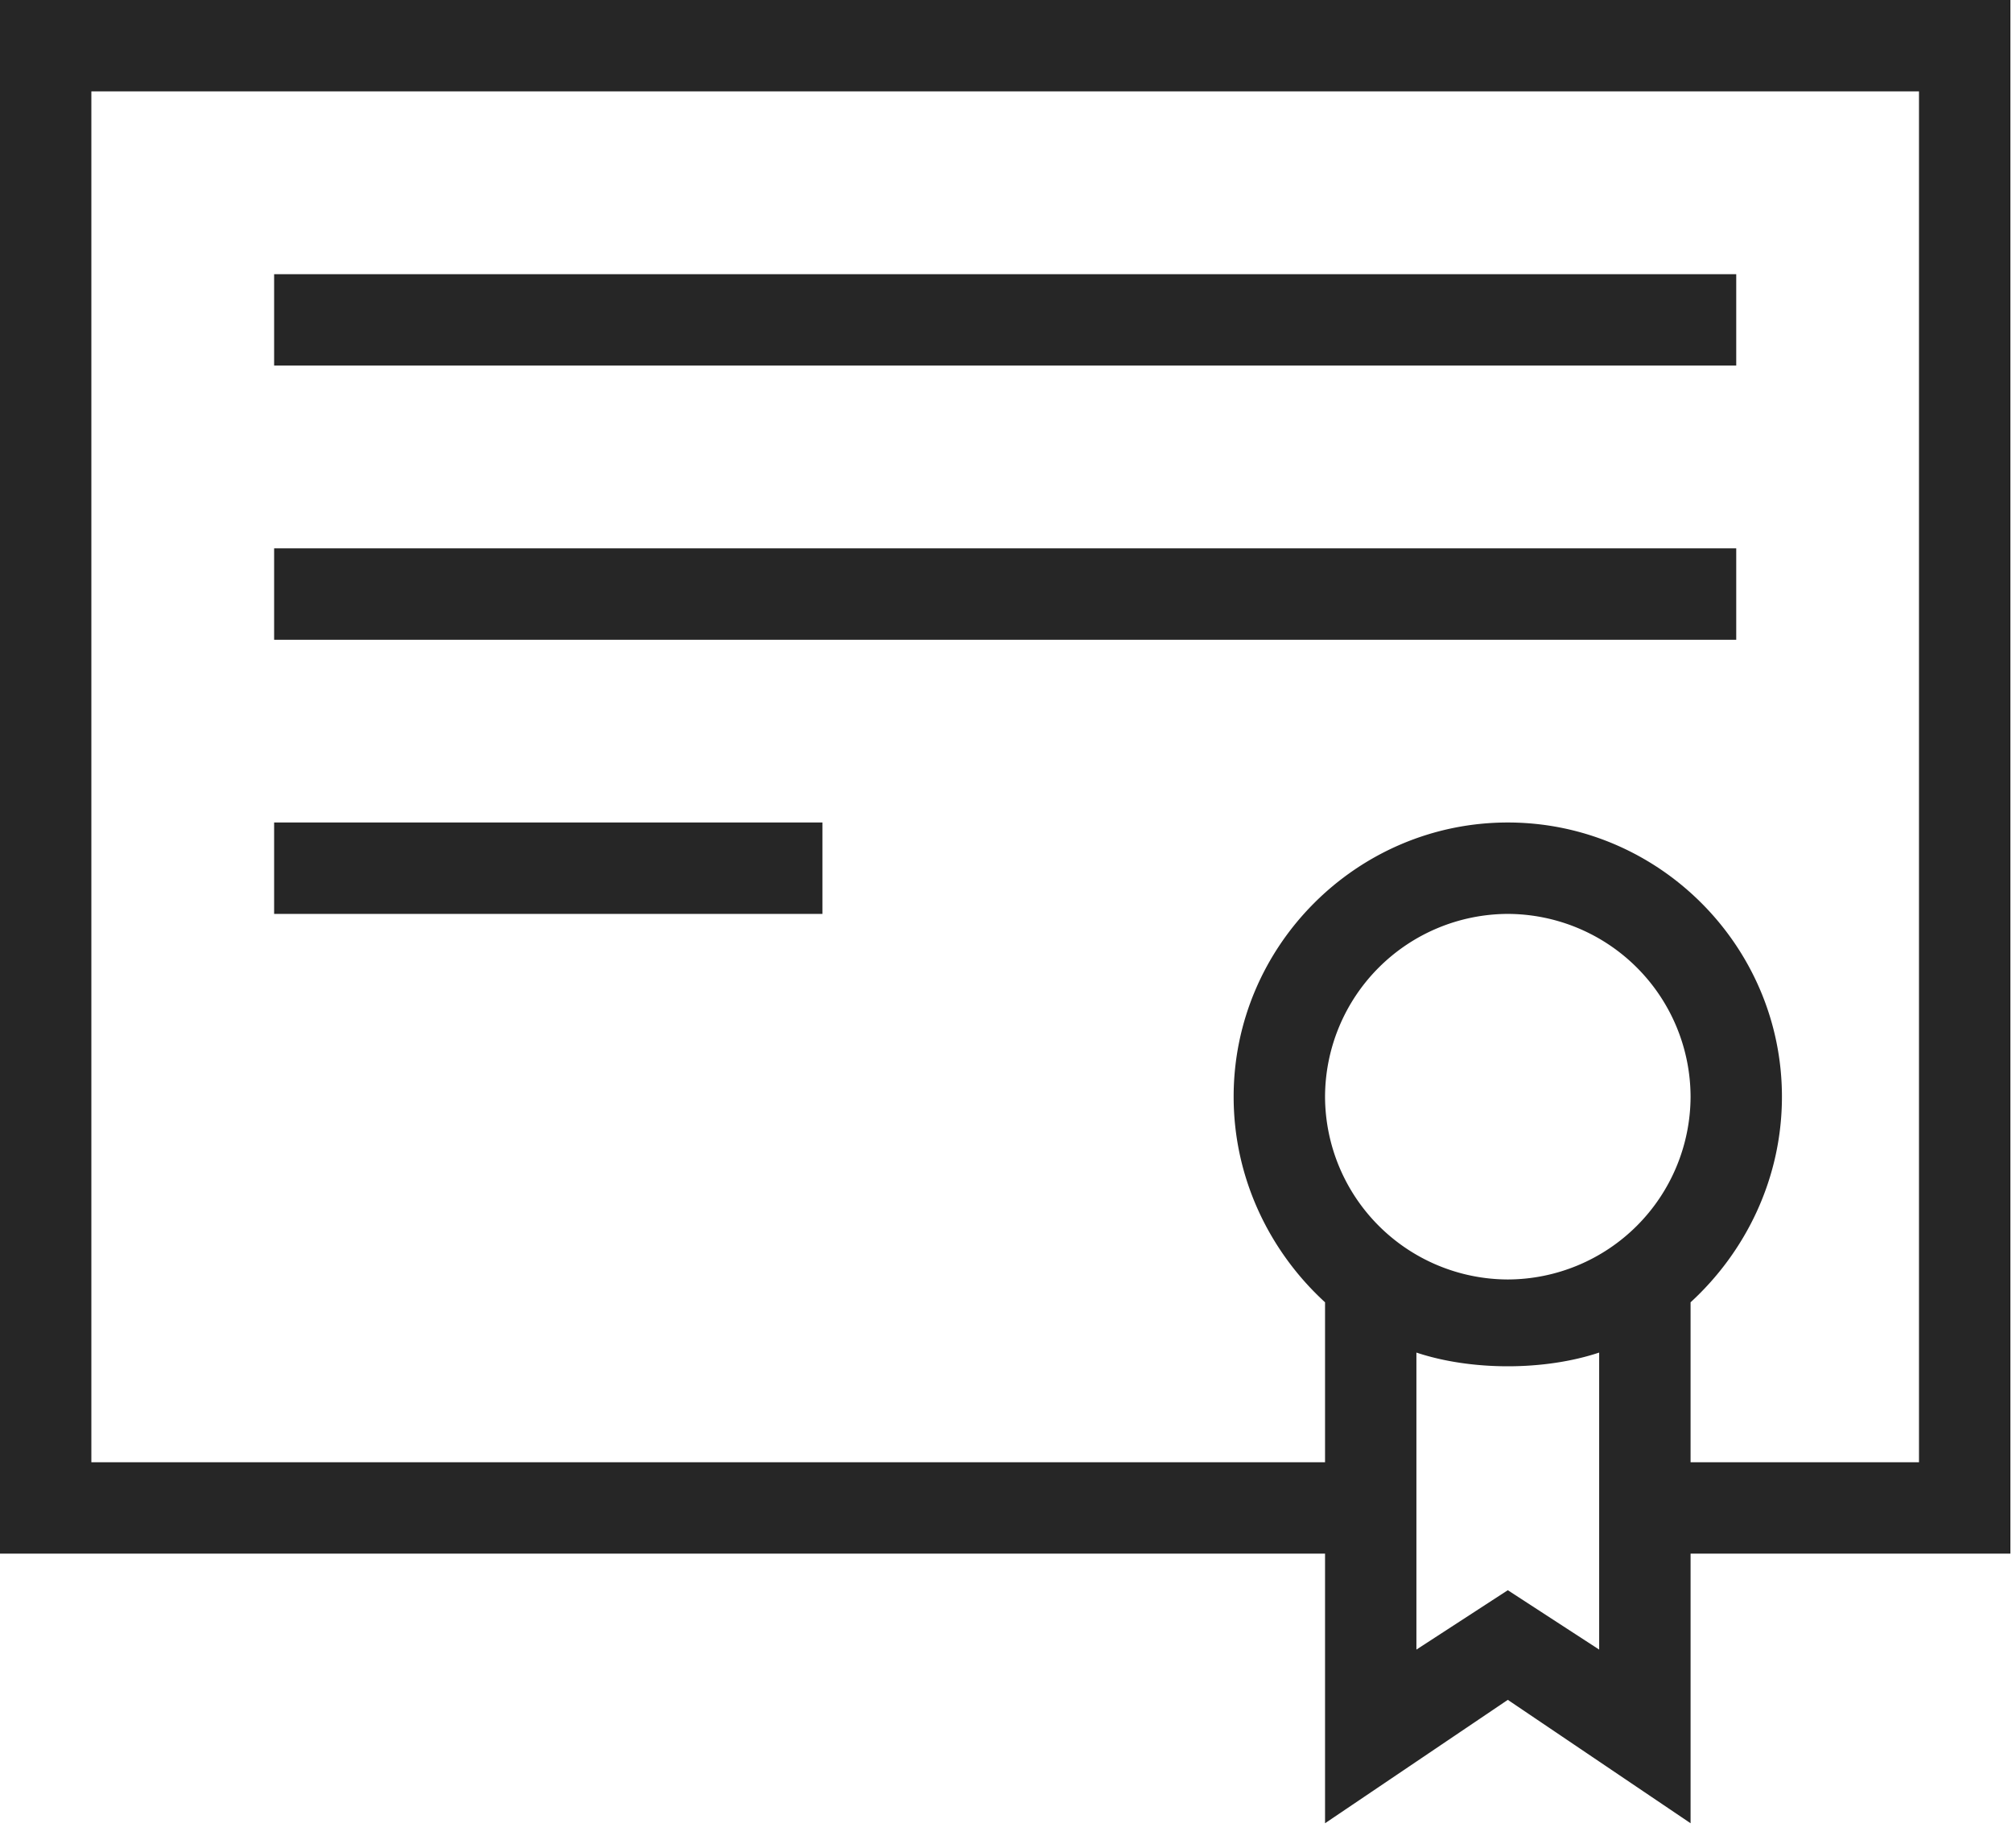
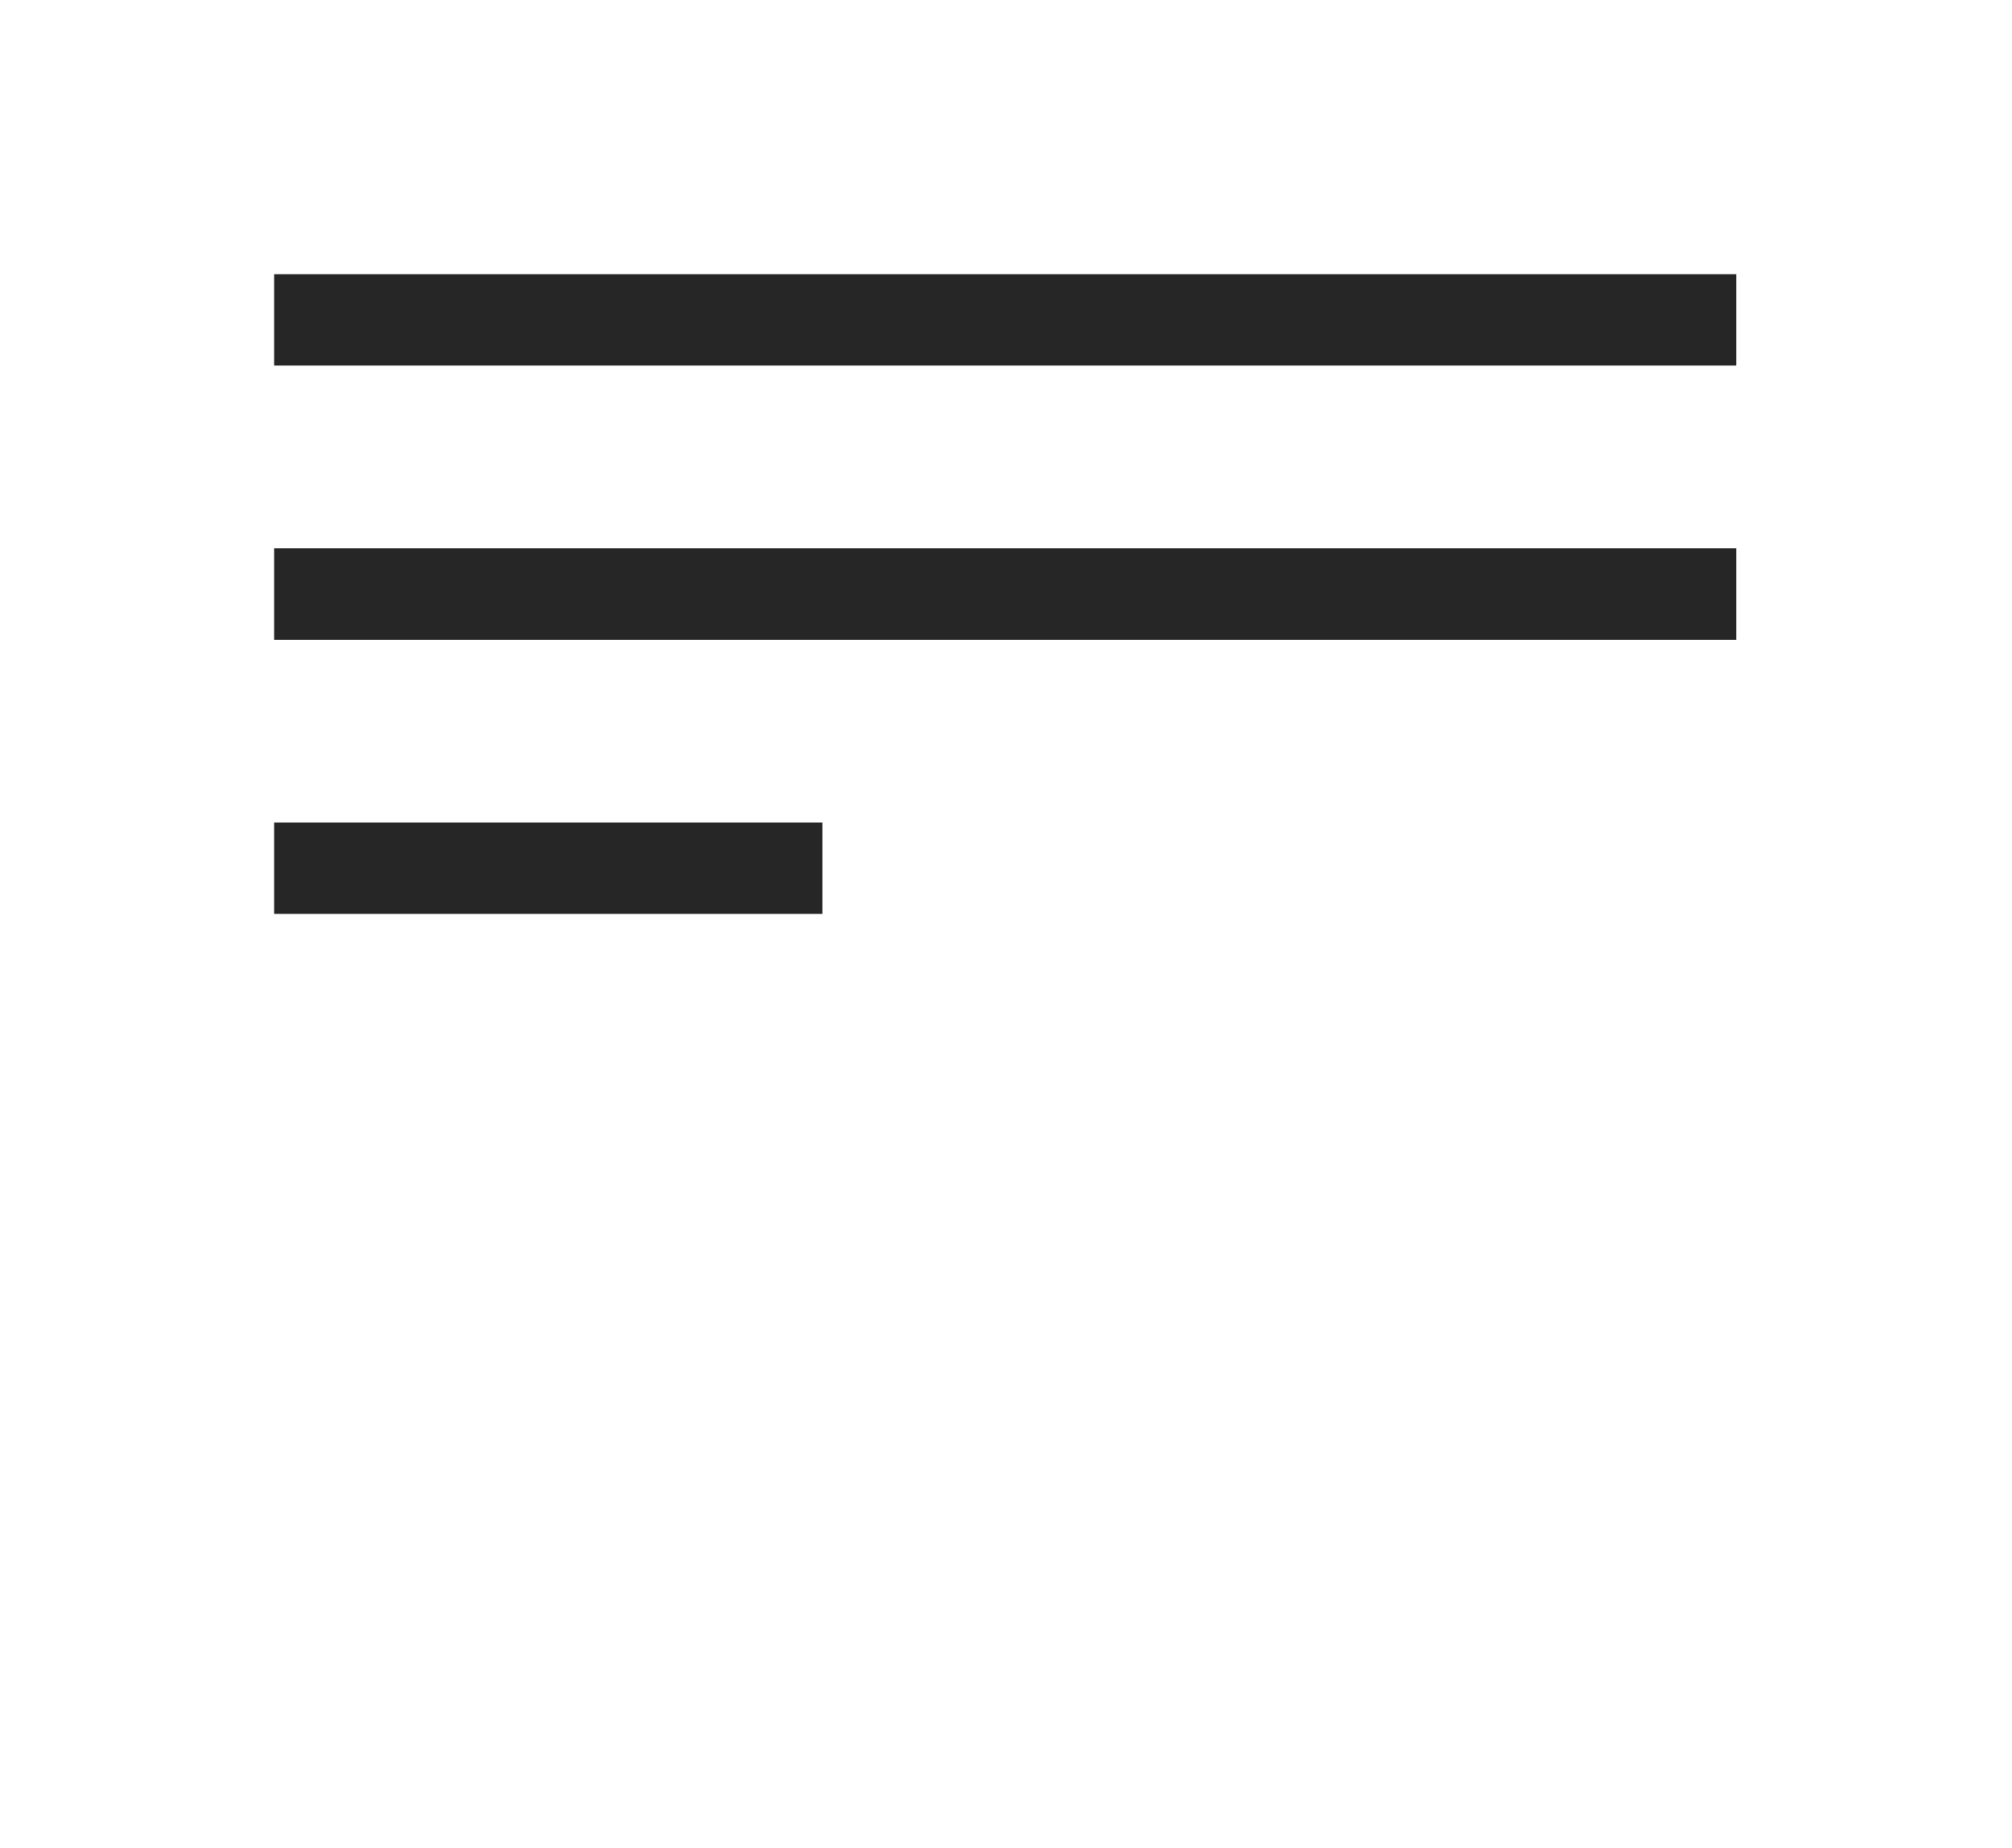
<svg xmlns="http://www.w3.org/2000/svg" viewBox="0 0 49 45">
  <g fill="#262626" fill-rule="evenodd">
    <path fill-rule="nonzero" d="M42.284 6.677H6.676v2.225h35.608zM42.284 13.353H6.676v2.226h35.608zM20.029 20.029H6.676v2.226h13.353z" />
-     <path d="M48.961 0H0v37.833h32.27v6.566l4.451-3.005 4.451 3.005v-6.566h7.789V0Zm-12.24 31.157a4.464 4.464 0 0 1-4.451-4.451 4.464 4.464 0 0 1 4.451-4.451 4.464 4.464 0 0 1 4.451 4.451 4.464 4.464 0 0 1-4.451 4.451Zm0 7.567-2.226 1.446v-7.233c.668.223 1.447.334 2.226.334.779 0 1.557-.111 2.225-.334v7.233l-2.225-1.446Zm10.014-3.116h-5.563v-3.895c1.335-1.224 2.225-3.004 2.225-5.007 0-3.672-3.004-6.677-6.676-6.677s-6.677 3.005-6.677 6.677c0 2.003.89 3.783 2.226 5.007v3.895H2.225V2.225h44.51v33.383Z" />
  </g>
</svg>